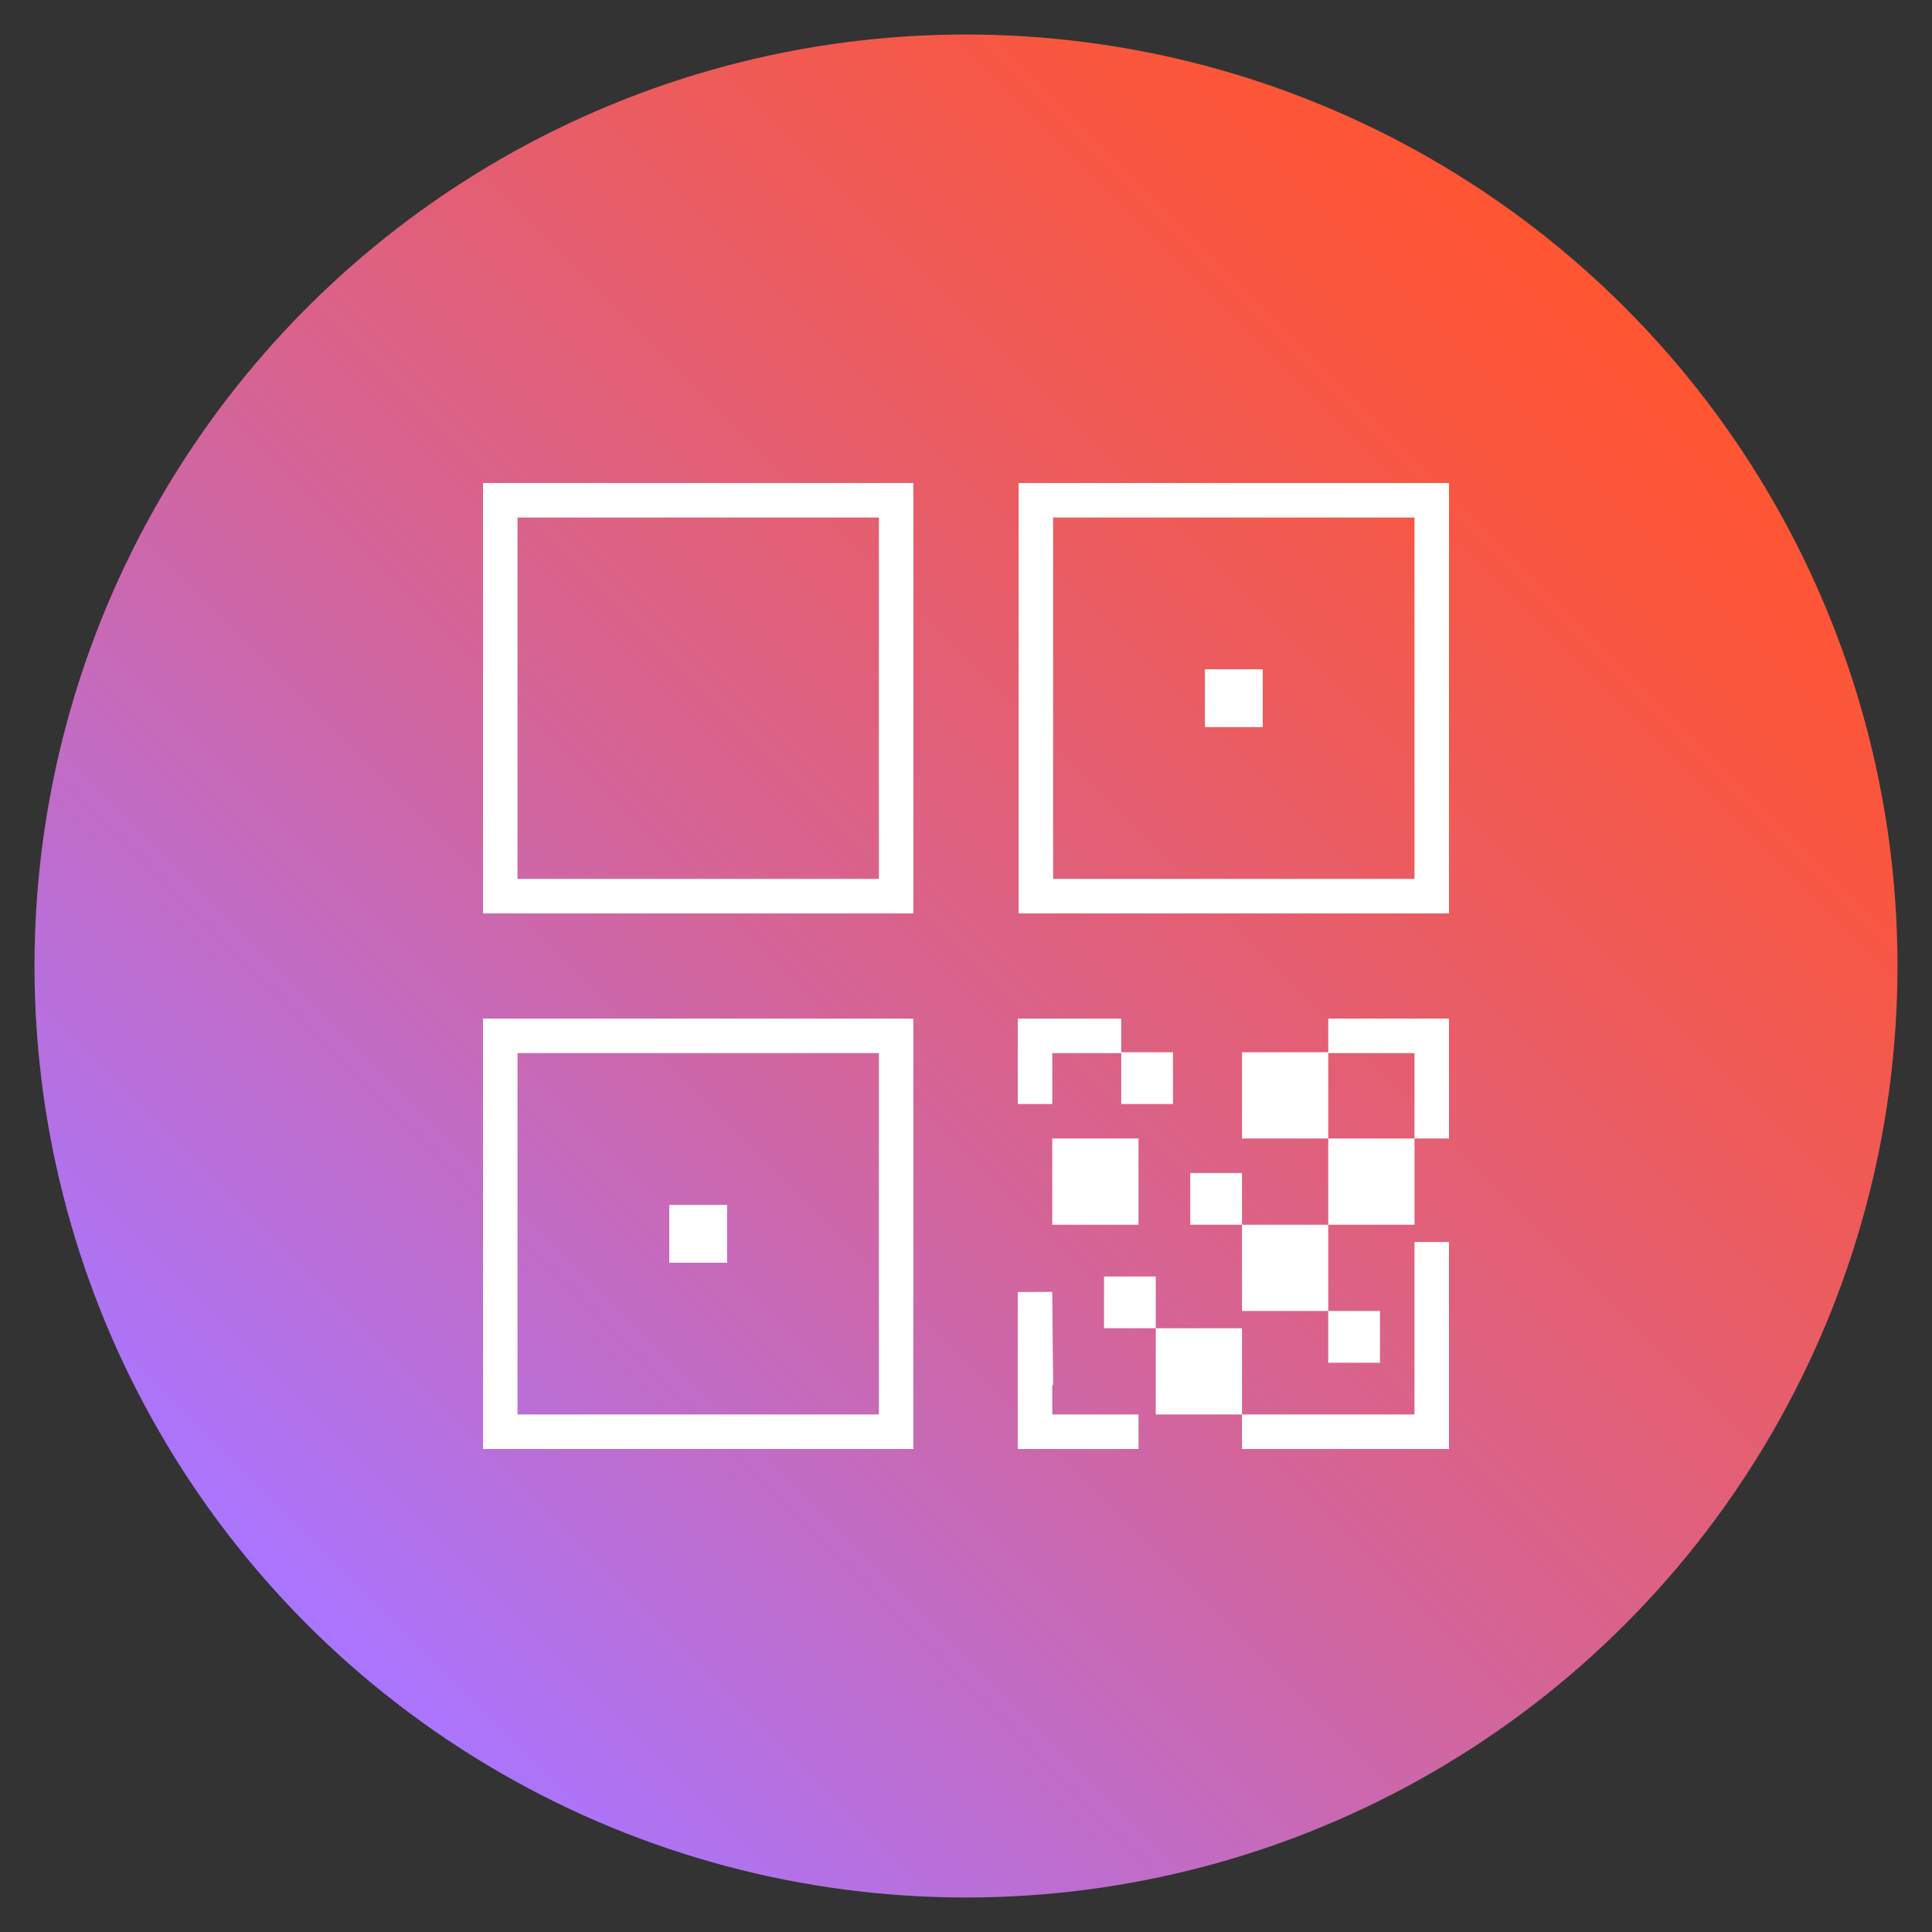
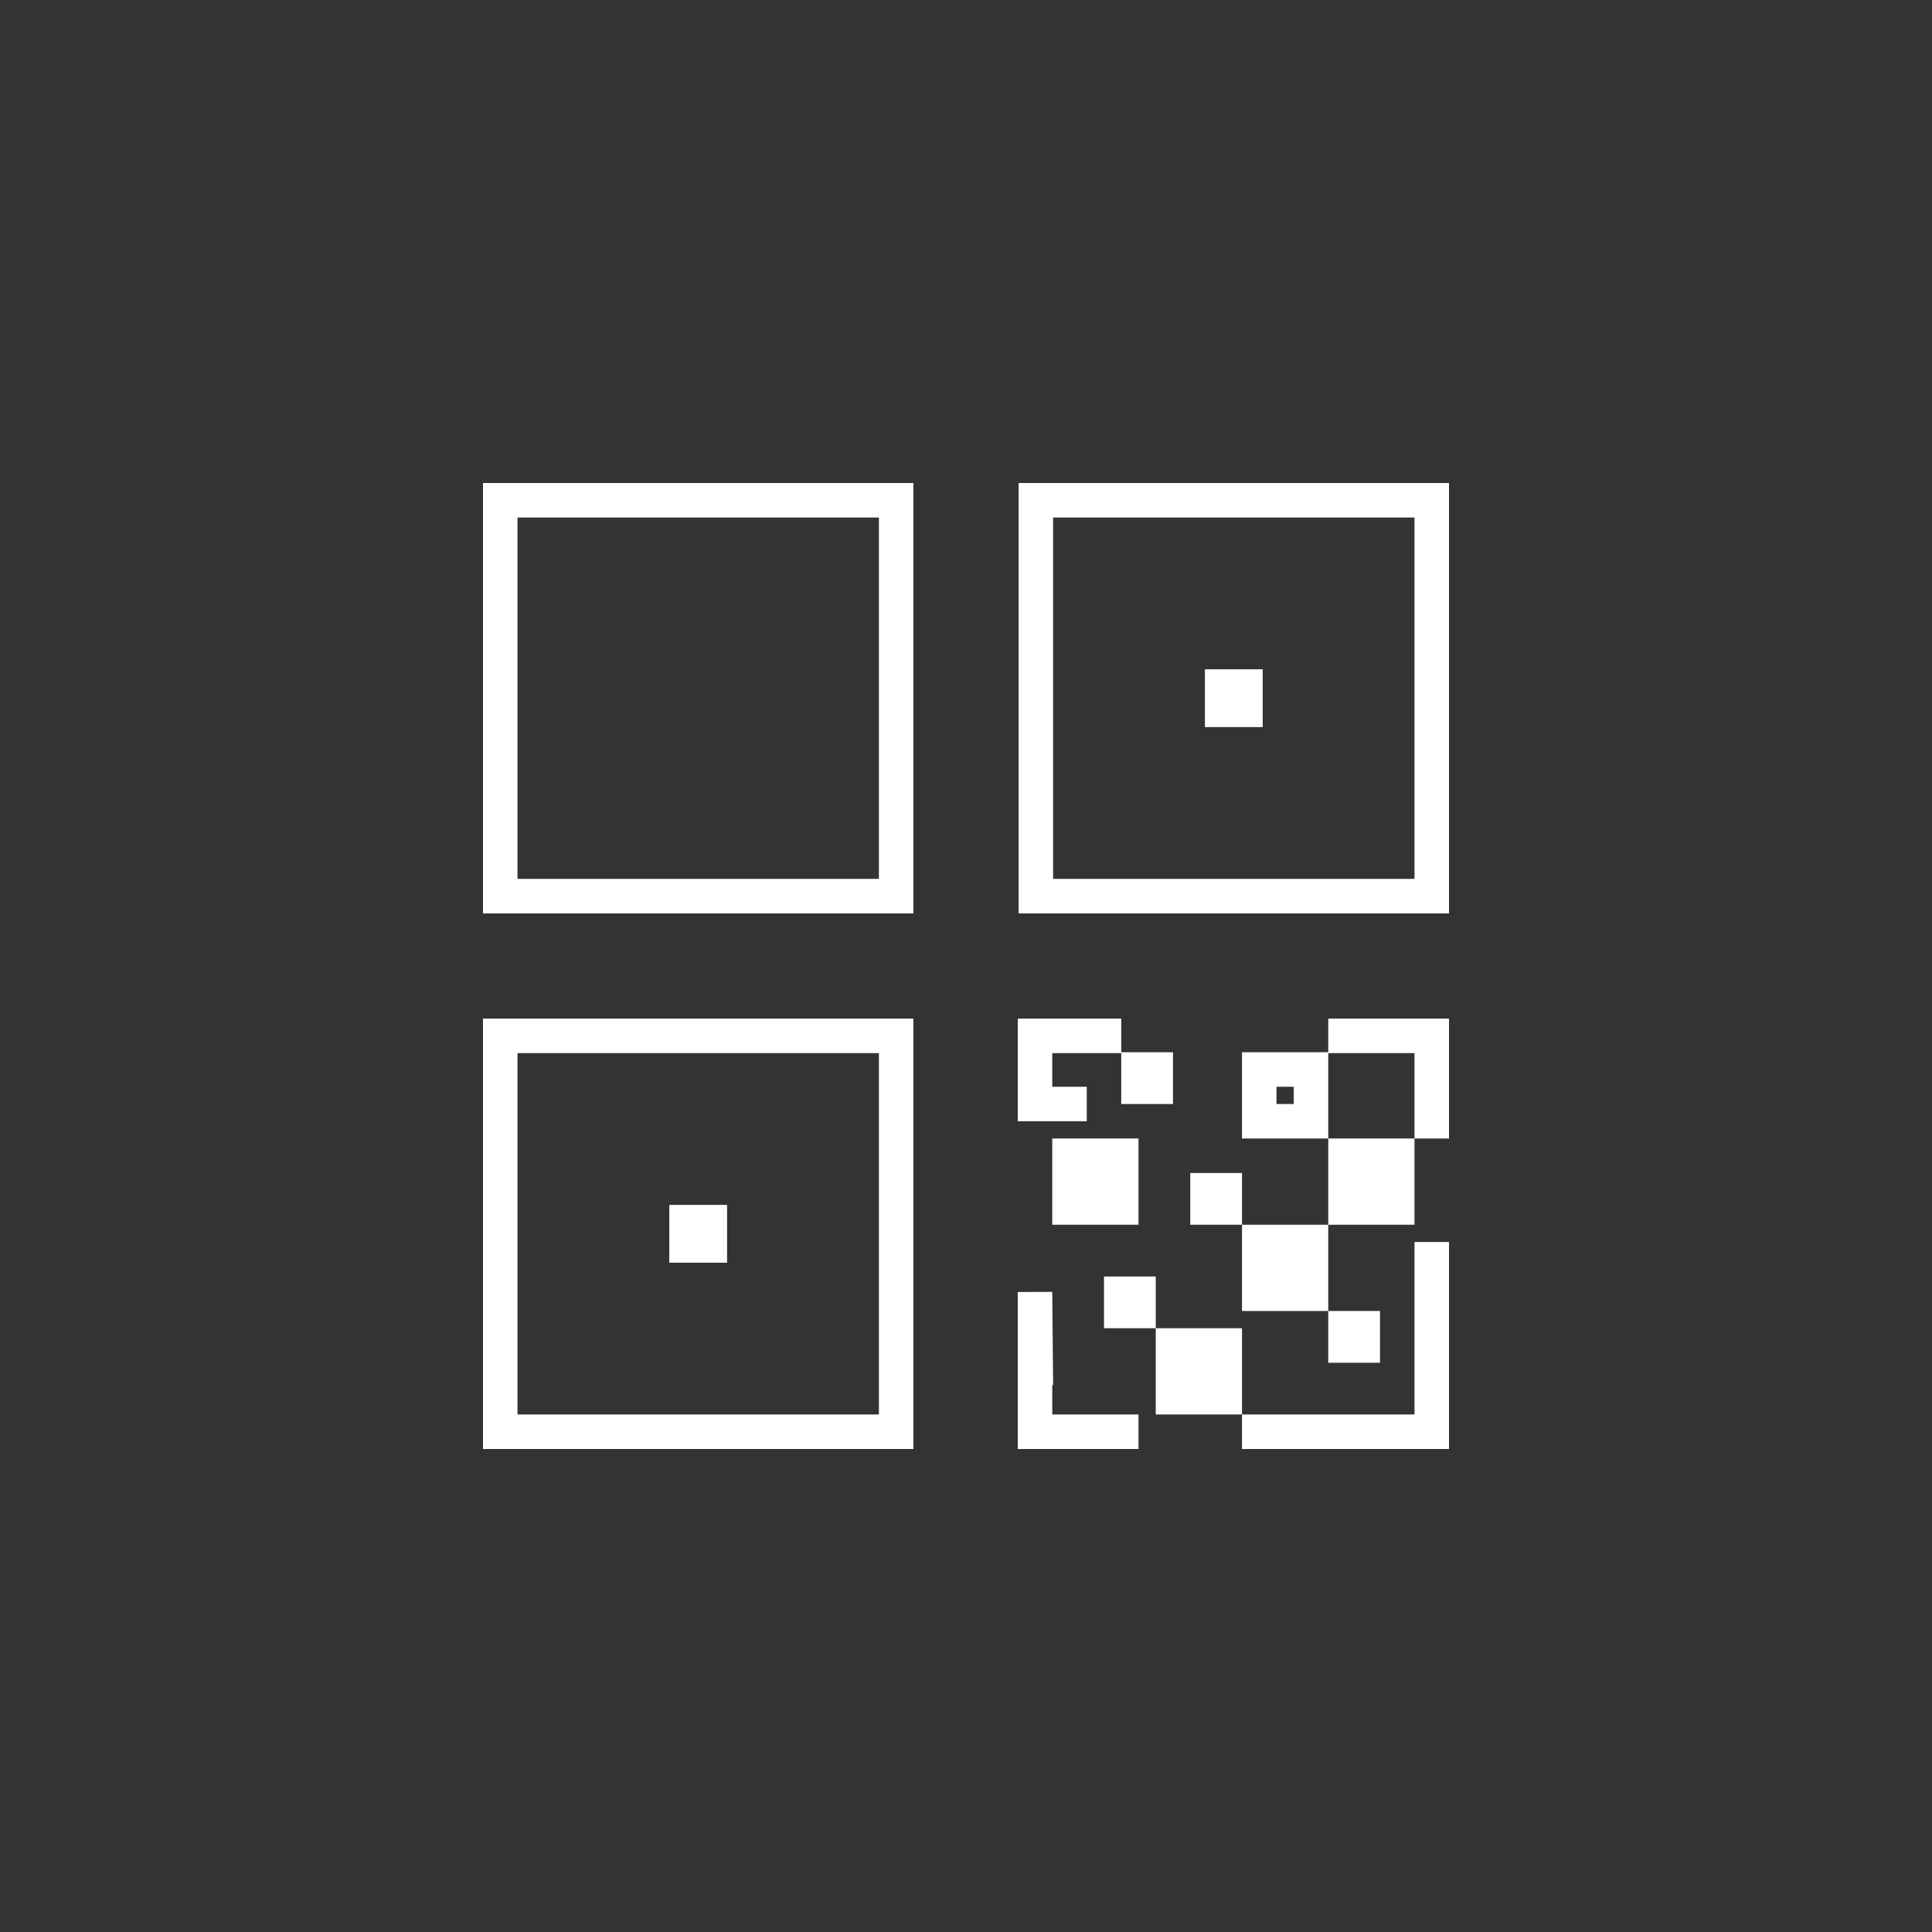
<svg xmlns="http://www.w3.org/2000/svg" width="112" height="112" viewBox="0 0 112 112">
  <rect x="0" y="0" width="112" height="112" fill="#333333" stroke="none" />
  <defs>
    <style>
      .cls-1 {
        fill: url(#linear-gradient);
      }

      .cls-2 {
        fill: none;
        stroke: #fff;
        stroke-miterlimit: 13.33;
        stroke-width: 2px;
      }
    </style>
    <linearGradient id="linear-gradient" x1="17.82" y1="94.18" x2="94.18" y2="17.82" gradientUnits="userSpaceOnUse">
      <stop offset="0" stop-color="#aa75ff" />
      <stop offset=".12" stop-color="#b670e0" />
      <stop offset=".44" stop-color="#d56496" />
      <stop offset=".7" stop-color="#eb5c60" />
      <stop offset=".89" stop-color="#f9563e" />
      <stop offset="1" stop-color="#ff5532" />
    </linearGradient>
  </defs>
  <g id="Circle">
-     <circle class="cls-1" cx="56" cy="56" r="54" />
-   </g>
+     </g>
  <g id="Icons">
-     <path class="cls-2" d="M83,51.95h-22.95v-22.95h22.95v22.95ZM51.95,51.95h-22.95v-22.95h22.95v22.95ZM51.95,83h-22.95v-22.95h22.95v22.95ZM41.15,70.85h-1.35v1.35h1.35v-1.35ZM72.2,39.8h-1.35v1.35h1.35v-1.35ZM83,66v-5.95s-6,0-6,0M83,72v11h-11M81,70v-3s-3,0-3,0v3s3,0,3,0ZM76,65v-3s-3,0-3,0v3s3,0,3,0ZM76,75v-3s-3,0-3,0v3s3,0,3,0ZM60.05,80.3,60,74.9v8.1h6M78,77h1v1h-1v-1ZM70,69h1v1h-1v-1ZM65,75h1v1h-1v-1ZM66,62h1v1h-1v-1ZM65,60.05h-5v3.95M73,64h3M78,68h3M73,74h3M71,81v-3s-3,0-3,0v3s3,0,3,0ZM68,80h3M65,70v-3s-3,0-3,0v3s3,0,3,0ZM62,69h3" />
+     <path class="cls-2" d="M83,51.95h-22.95v-22.95h22.95v22.95ZM51.95,51.95h-22.95v-22.95h22.95v22.95ZM51.95,83h-22.95v-22.95h22.95v22.95ZM41.15,70.85h-1.35v1.35h1.35v-1.35ZM72.2,39.8h-1.35v1.35h1.35v-1.35ZM83,66v-5.95s-6,0-6,0M83,72v11h-11M81,70v-3s-3,0-3,0v3s3,0,3,0ZM76,65v-3s-3,0-3,0v3s3,0,3,0ZM76,75v-3s-3,0-3,0v3s3,0,3,0ZM60.05,80.3,60,74.9v8.1h6M78,77h1v1h-1v-1ZM70,69h1v1h-1v-1ZM65,75h1v1h-1v-1ZM66,62h1v1h-1v-1ZM65,60.05h-5v3.95h3M78,68h3M73,74h3M71,81v-3s-3,0-3,0v3s3,0,3,0ZM68,80h3M65,70v-3s-3,0-3,0v3s3,0,3,0ZM62,69h3" />
  </g>
</svg>